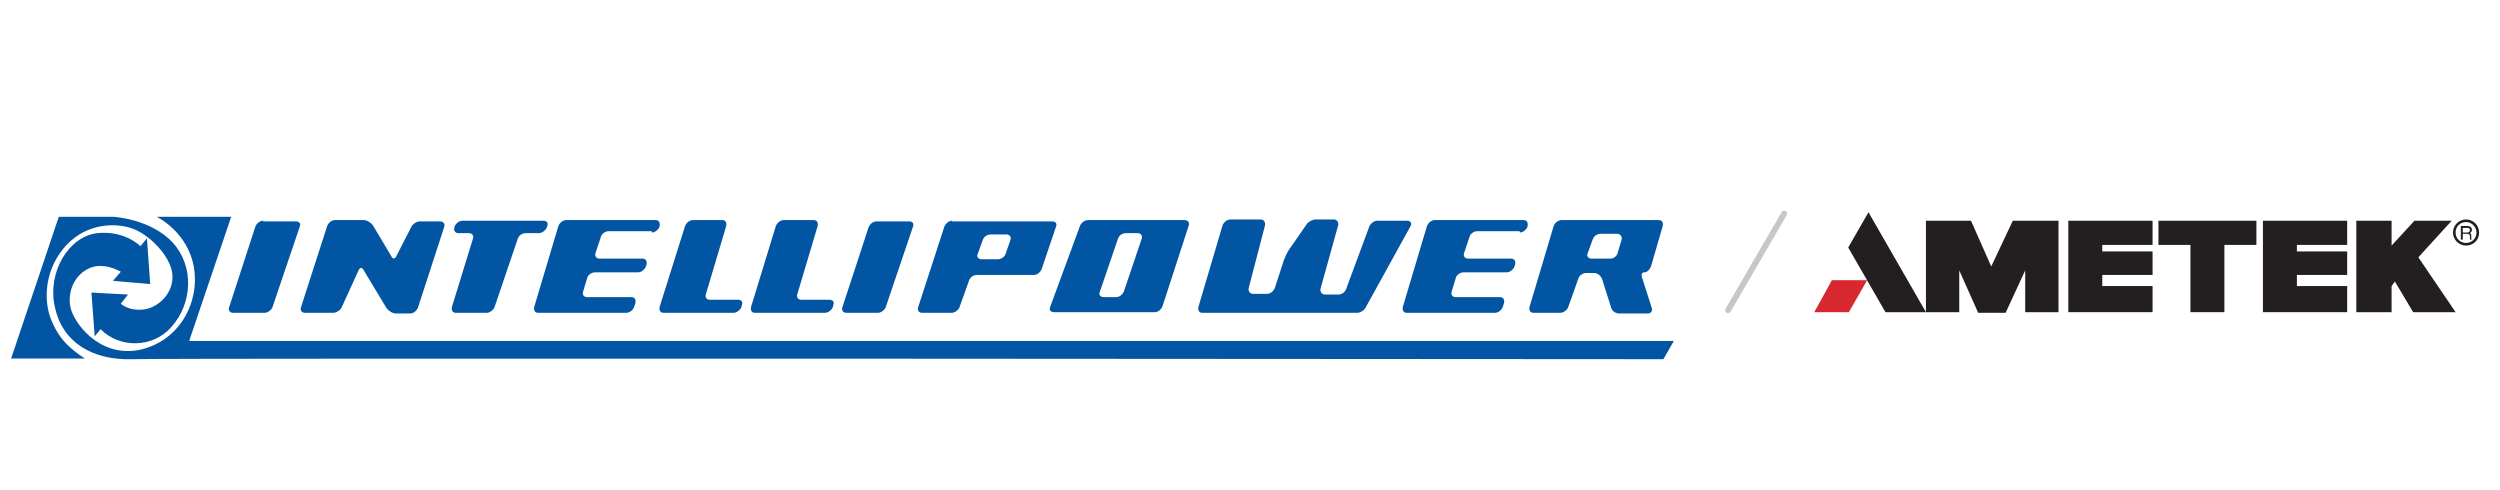
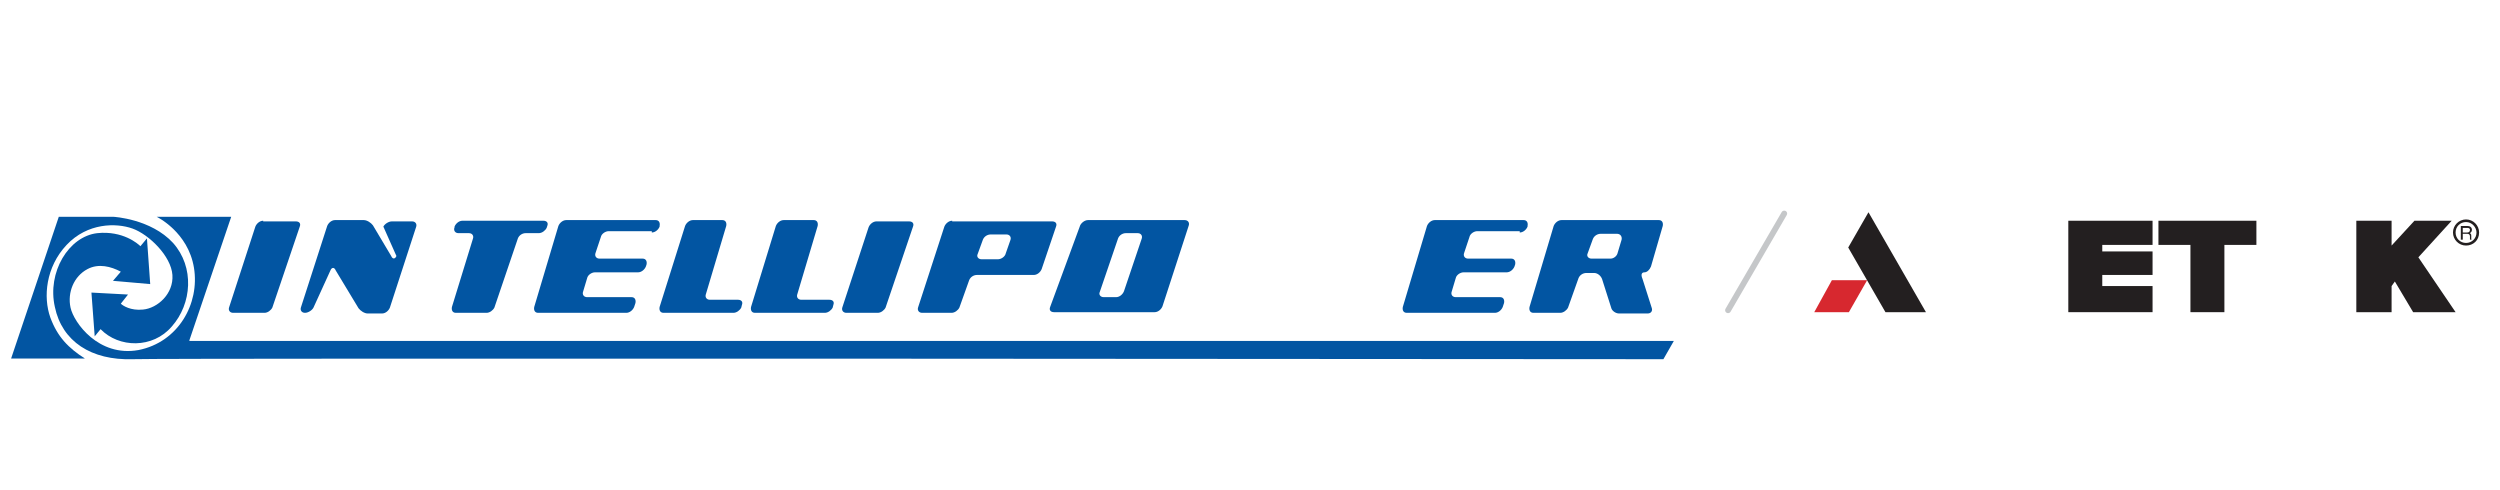
<svg xmlns="http://www.w3.org/2000/svg" version="1.1" id="Layer_1" x="0px" y="0px" viewBox="0 0 382.8 75" style="enable-background:new 0 0 382.8 75;" xml:space="preserve">
  <style type="text/css">
	.st0{fill:#D7282F;}
	.st1{fill:#231F20;}
	.st2{fill:none;stroke:#C5C7C9;stroke-width:0.896;stroke-linecap:round;stroke-miterlimit:10;}
	.st3{fill:#0255A2;}
</style>
  <g>
    <polygon class="st0" points="280.5,42.9 277.8,47.8 283.1,47.8 285.9,42.9  " />
    <polygon class="st1" points="286.1,32.5 283,37.9 288.7,47.8 294.9,47.8  " />
-     <polygon class="st1" points="294.9,33.8 294.9,47.8 300,47.8 300,41.4 302.9,47.9 307.1,47.9 310.1,41.4 310.1,47.8 315.2,47.8    315.2,33.8 308.2,33.8 304.9,40.8 301.8,33.8  " />
    <polygon class="st1" points="316.7,33.8 316.7,47.8 329.6,47.8 329.6,43.8 321.9,43.8 321.9,42.1 329.6,42.1 329.6,38.5    321.9,38.5 321.9,37.5 329.6,37.5 329.6,33.8  " />
-     <polygon class="st1" points="346.5,33.8 346.5,47.8 359.4,47.8 359.4,43.8 351.7,43.8 351.7,42.1 359.4,42.1 359.4,38.5    351.7,38.5 351.7,37.5 359.4,37.5 359.4,33.8  " />
    <polygon class="st1" points="330.5,33.8 330.5,37.5 335.4,37.5 335.4,47.8 340.6,47.8 340.6,37.5 345.5,37.5 345.5,33.8  " />
    <polygon class="st1" points="369.7,33.8 366.2,37.6 366.2,33.8 360.8,33.8 360.8,47.8 366.2,47.8 366.2,43.8 366.7,43.1    369.5,47.8 376,47.8 370.3,39.4 375.4,33.8  " />
    <path class="st1" d="M377.6,37.6c-1.1,0-2-0.9-2-2c0-1.1,0.9-2,2-2c1.1,0,2,0.9,2,2C379.6,36.8,378.7,37.6,377.6,37.6 M377.6,34   c-0.9,0-1.6,0.7-1.6,1.6c0,0.9,0.7,1.6,1.6,1.6c0.9,0,1.6-0.7,1.6-1.6C379.2,34.8,378.5,34,377.6,34" />
    <path class="st1" d="M377.1,34.9h0.7c0.1,0,0.4,0,0.4,0.3c0,0.3-0.2,0.4-0.4,0.4h-0.7V34.9z M377.1,35.8h0.7c0.3,0,0.4,0.2,0.4,0.4   c0,0.1,0,0.4,0,0.5h0.3v0c-0.1,0-0.1-0.1-0.1-0.2l0-0.4c0-0.3-0.1-0.3-0.2-0.4c0.1-0.1,0.3-0.2,0.3-0.5c0-0.4-0.3-0.6-0.7-0.6h-1   v2.1h0.3V35.8z" />
  </g>
  <line class="st2" x1="264.6" y1="47.5" x2="273.2" y2="32.7" />
  <g>
    <g>
      <path class="st3" d="M40.3,33.8c-0.5,0-1,0.4-1.2,0.9l-4,12.3c-0.2,0.5,0.1,0.9,0.6,0.9h4.8c0.5,0,1-0.4,1.2-0.8l4.2-12.4    c0.2-0.5-0.1-0.8-0.6-0.8H40.3z" />
      <path class="st3" d="M129,47c-0.2,0.5,0.1,0.9,0.6,0.9h4.8c0.5,0,1-0.4,1.2-0.8l4.2-12.4c0.2-0.5-0.1-0.8-0.6-0.8h-5    c-0.5,0-1,0.4-1.2,0.9L129,47z" />
-       <path class="st3" d="M60.7,39.2c-0.2,0.5-0.6,0.5-0.8,0l-2.8-4.7c-0.3-0.4-0.9-0.8-1.4-0.8h-4.4c-0.5,0-1,0.4-1.2,0.9L46.1,47    c-0.2,0.5,0.1,0.9,0.6,0.9H51c0.5,0,1.1-0.4,1.3-0.8l2.6-5.7c0.2-0.5,0.6-0.5,0.8,0l3.5,5.8c0.3,0.4,0.9,0.8,1.4,0.8h2.2    c0.5,0,1-0.4,1.2-0.9l4-12.3c0.2-0.5-0.1-0.9-0.6-0.9h-3.1c-0.5,0-1.1,0.4-1.3,0.8L60.7,39.2z" />
+       <path class="st3" d="M60.7,39.2c-0.2,0.5-0.6,0.5-0.8,0l-2.8-4.7c-0.3-0.4-0.9-0.8-1.4-0.8h-4.4c-0.5,0-1,0.4-1.2,0.9L46.1,47    c-0.2,0.5,0.1,0.9,0.6,0.9c0.5,0,1.1-0.4,1.3-0.8l2.6-5.7c0.2-0.5,0.6-0.5,0.8,0l3.5,5.8c0.3,0.4,0.9,0.8,1.4,0.8h2.2    c0.5,0,1-0.4,1.2-0.9l4-12.3c0.2-0.5-0.1-0.9-0.6-0.9h-3.1c-0.5,0-1.1,0.4-1.3,0.8L60.7,39.2z" />
      <path class="st3" d="M83.8,34.6c0.2-0.5-0.1-0.8-0.6-0.8H70.8c-0.5,0-1,0.4-1.2,0.9l0,0.1c-0.2,0.5,0.1,0.9,0.6,0.9h1.6    c0.5,0,0.8,0.4,0.6,0.9L69.2,47c-0.1,0.5,0.1,0.9,0.6,0.9h4.7c0.5,0,1-0.4,1.2-0.8l3.6-10.6c0.2-0.5,0.7-0.8,1.2-0.8h2    c0.5,0,1-0.4,1.2-0.8L83.8,34.6z" />
      <path class="st3" d="M99.8,35.6c0.5,0,1-0.4,1.2-0.9l0-0.1c0.1-0.5-0.1-0.9-0.6-0.9H86.7c-0.5,0-1,0.4-1.2,0.9L81.8,47    c-0.1,0.5,0.1,0.9,0.6,0.9h13.5c0.5,0,1-0.4,1.2-0.9l0.2-0.6c0.1-0.5-0.1-0.9-0.6-0.9h-6.8c-0.5,0-0.8-0.4-0.6-0.9l0.6-2    c0.1-0.5,0.7-0.9,1.2-0.9h6.6c0.5,0,1-0.4,1.2-0.9l0.1-0.3c0.1-0.5-0.1-0.9-0.6-0.9h-6.6c-0.5,0-0.8-0.4-0.6-0.9l0.8-2.4    c0.1-0.5,0.7-0.9,1.2-0.9H99.8z" />
      <path class="st3" d="M232.7,35.6c0.5,0,1-0.4,1.2-0.9l0-0.1c0.1-0.5-0.1-0.9-0.6-0.9h-13.6c-0.5,0-1,0.4-1.2,0.9L214.8,47    c-0.1,0.5,0.1,0.9,0.6,0.9h13.5c0.5,0,1-0.4,1.2-0.9l0.2-0.6c0.1-0.5-0.1-0.9-0.6-0.9h-6.8c-0.5,0-0.8-0.4-0.6-0.9l0.6-2    c0.1-0.5,0.7-0.9,1.2-0.9h6.6c0.5,0,1-0.4,1.2-0.9l0.1-0.3c0.1-0.5-0.1-0.9-0.6-0.9h-6.6c-0.5,0-0.8-0.4-0.6-0.9l0.8-2.4    c0.1-0.5,0.7-0.9,1.2-0.9H232.7z" />
      <path class="st3" d="M111.2,34.6c0.1-0.5-0.1-0.9-0.6-0.9h-4.5c-0.5,0-1,0.4-1.2,0.9L101,47c-0.1,0.5,0.1,0.9,0.6,0.9h10.7    c0.5,0,1-0.4,1.2-0.8l0.1-0.4c0.2-0.5-0.1-0.8-0.6-0.8h-4.3c-0.5,0-0.8-0.4-0.6-0.9L111.2,34.6z" />
      <path class="st3" d="M125.2,34.6c0.1-0.5-0.1-0.9-0.6-0.9H120c-0.5,0-1,0.4-1.2,0.9L115,47c-0.1,0.5,0.1,0.9,0.6,0.9h10.7    c0.5,0,1-0.4,1.2-0.8l0.1-0.4c0.2-0.5-0.1-0.8-0.6-0.8h-4.3c-0.5,0-0.8-0.4-0.6-0.9L125.2,34.6z" />
      <path class="st3" d="M145.8,33.8c-0.5,0-1,0.4-1.2,0.9l-4,12.3c-0.2,0.5,0.1,0.9,0.6,0.9h4.5c0.5,0,1-0.4,1.2-0.8l1.5-4.2    c0.2-0.5,0.7-0.8,1.2-0.8h8.7c0.5,0,1-0.4,1.2-0.9l2.2-6.5c0.2-0.5-0.1-0.8-0.6-0.8H145.8z M154,38.8c-0.1,0.5-0.7,0.9-1.2,0.9    h-2.5c-0.5,0-0.8-0.4-0.6-0.8l0.8-2.2c0.2-0.5,0.7-0.8,1.2-0.8h2.4c0.5,0,0.8,0.4,0.6,0.9L154,38.8z" />
      <path class="st3" d="M160.8,47c-0.2,0.5,0.1,0.8,0.6,0.8h15.4c0.5,0,1-0.4,1.2-0.9l4-12.3c0.2-0.5-0.1-0.9-0.6-0.9h-14.8    c-0.5,0-1,0.4-1.2,0.8L160.8,47z M171.2,36.5c0.2-0.5,0.7-0.8,1.2-0.8h1.8c0.5,0,0.8,0.4,0.6,0.9l-2.7,8c-0.2,0.5-0.7,0.9-1.2,0.9    H169c-0.5,0-0.8-0.4-0.6-0.8L171.2,36.5z" />
-       <path class="st3" d="M210.9,33.8c-0.5,0-1,0.4-1.2,0.8l-3.6,9.7c-0.2,0.5-0.7,0.8-1.2,0.8h-2c-0.5,0-0.8-0.4-0.7-0.9l2.7-9.7    c0.1-0.5-0.2-0.9-0.7-0.9h-2.7c-0.5,0-1.1,0.3-1.4,0.7l-2.7,3.9c-0.3,0.4-0.6,1.1-0.8,1.6l-1.4,4.3c-0.2,0.5-0.7,0.9-1.2,0.9h-2.1    c-0.5,0-0.8-0.4-0.7-0.9l2.5-9.6c0.1-0.5-0.2-0.9-0.7-0.9h-4.6c-0.5,0-1,0.4-1.2,0.9L183.5,47c-0.1,0.5,0.1,0.9,0.6,0.9h23.7    c0.5,0,1.1-0.4,1.3-0.8l6.9-12.5c0.2-0.4,0-0.8-0.5-0.8H210.9z" />
      <path class="st3" d="M251.8,41.7c0.4,0,0.8-0.4,1-0.9l1.8-6.2c0.1-0.5-0.1-0.9-0.6-0.9h-14.9c-0.5,0-1,0.4-1.2,0.9L234.2,47    c-0.1,0.5,0.1,0.9,0.6,0.9h4.1c0.5,0,1-0.4,1.2-0.8l1.6-4.5c0.2-0.5,0.7-0.8,1.2-0.8h1.2c0.5,0,1,0.4,1.2,0.9l1.4,4.4    c0.1,0.5,0.7,0.9,1.2,0.9h4.4c0.5,0,0.8-0.4,0.6-0.9l-1.4-4.4C251.2,42,251.4,41.7,251.8,41.7z M247.7,38.7    c-0.1,0.5-0.6,0.9-1.1,0.9h-2.9c-0.5,0-0.8-0.4-0.6-0.8l0.8-2.2c0.2-0.5,0.7-0.8,1.2-0.8h2.5c0.5,0,0.8,0.4,0.7,0.9L247.7,38.7z" />
    </g>
    <path class="st3" d="M29,52.1l6.4-18.9H24c0,0,4.8,2.3,5.7,7.8c0.9,5.5-2.4,11.4-8.5,12.6c-6.1,1.1-9.9-4.2-10.4-6.5   c-0.5-2.3,0.5-4.8,2.6-5.9c1.7-0.9,3.6-0.4,5.1,0.4L17.3,43l5.7,0.5l-0.5-7l-1,1.2c-0.4-0.4-2.7-2.4-6.6-2c-4.4,0.5-7.7,6-6.5,11.3   c1.1,5.3,5.6,8.2,11.9,8c5-0.2,234.4,0,234.4,0l1.6-2.8H29z" />
    <path class="st3" d="M26.5,37.2c-3.4-3.7-9.1-4-9.1-4h-2.1H9L1.7,54.9H13c-2.5-1.6-4.2-3.3-5.3-6.3c-1.1-3.1-0.7-7.7,2.5-11.1   c3.2-3.4,7.6-3.4,10.1-2.5c2.5,0.9,5.9,4.2,6.1,7.1c0.2,2.9-2.3,5.1-4.5,5.3c-1.9,0.2-3.1-0.6-3.4-0.9l1.1-1.4l-5.6-0.3l0.5,6.7   l0.9-1.1c2.8,2.9,8,3,10.9-0.4C29.4,46.5,29.8,40.9,26.5,37.2z" />
  </g>
</svg>